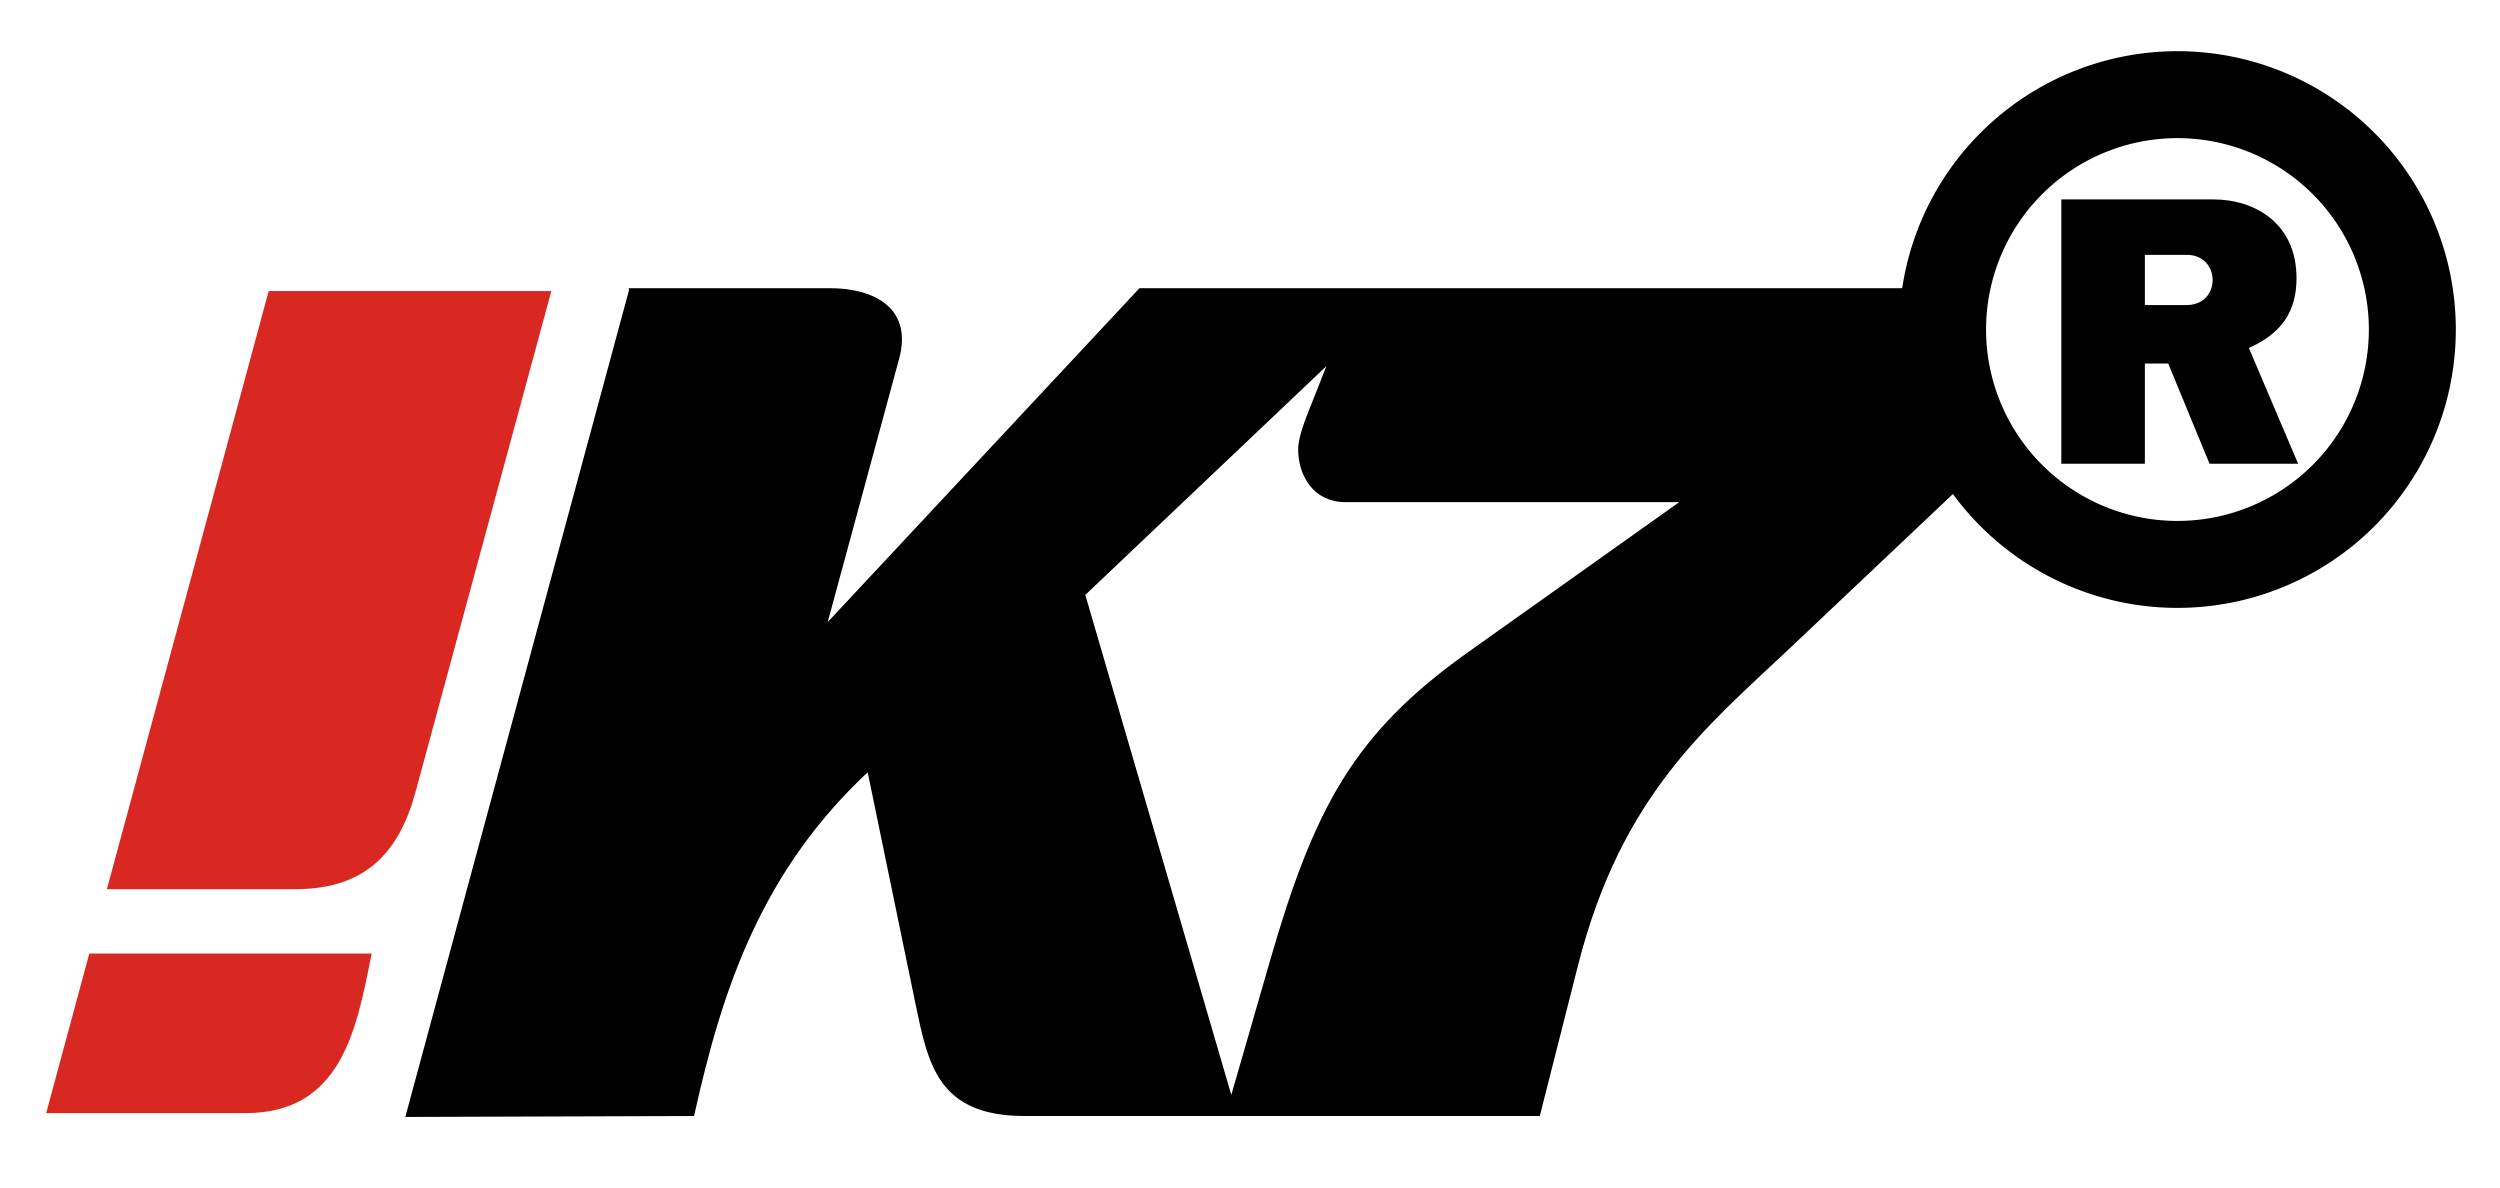
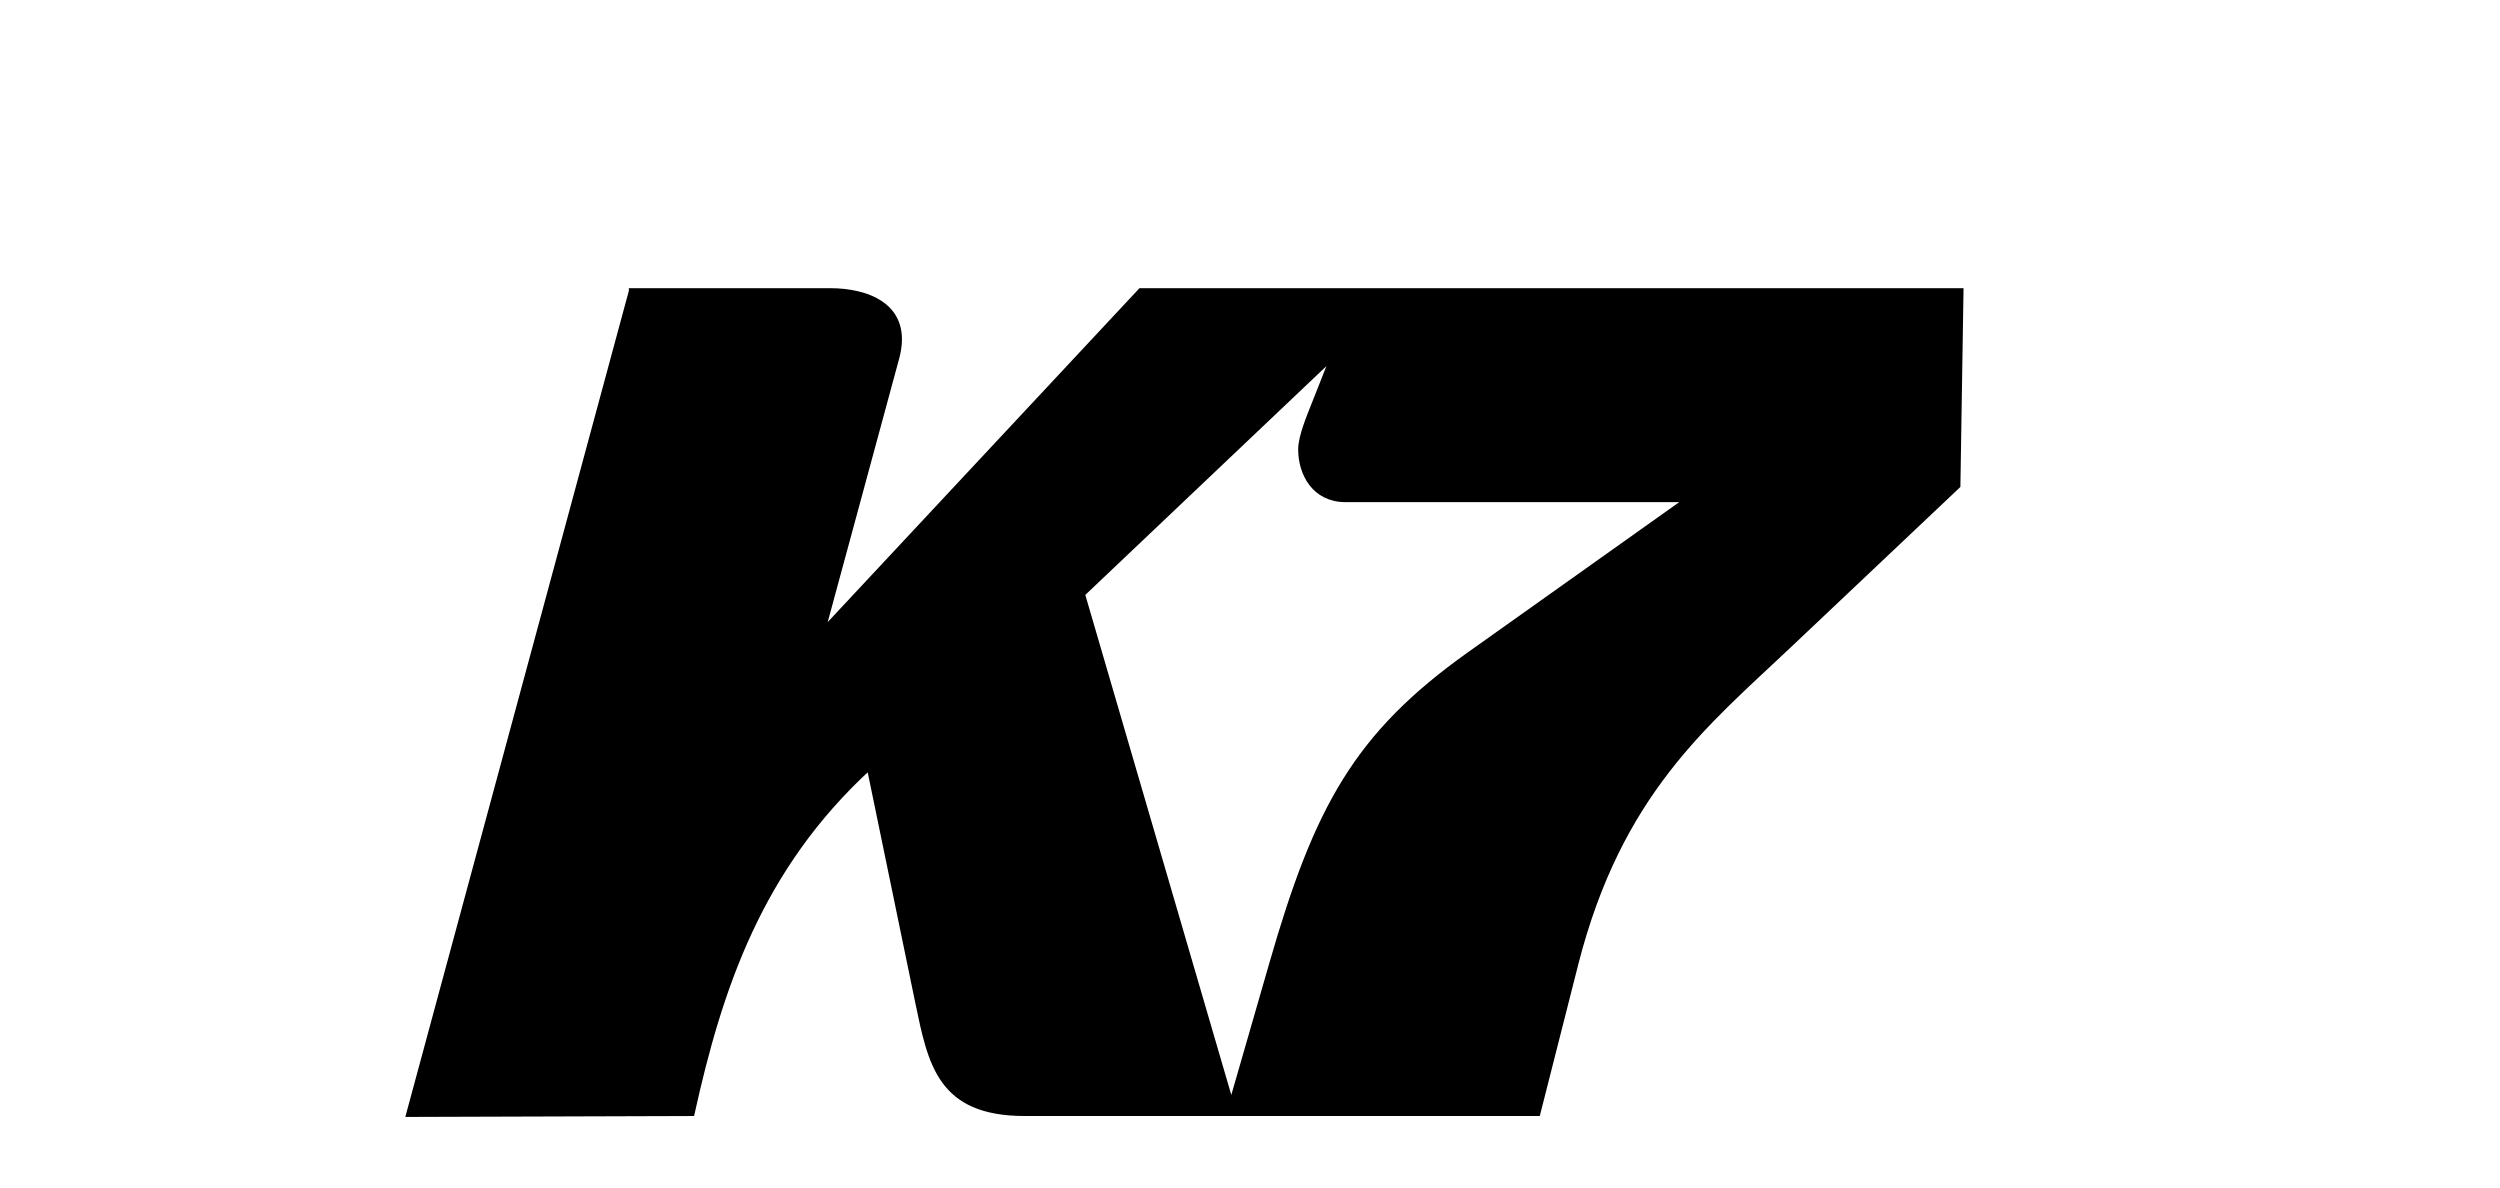
<svg xmlns="http://www.w3.org/2000/svg" version="1.1" width="800" height="380" id="svg2">
  <defs id="defs4" />
  <g transform="translate(0,-672.362)" id="layer1">
-     <path d="m 85.978,765.51 -51.776,191.39 60.345,0 c 22.594,0 33.236,-11.983 38.419,-31.098 L 176.426,765.51 z m -57.4,211.973 -13.799,51.08 63.72,0 c 30.505,0 35.512,-26.177 40.296,-50.384 l 0.174,-0.696 z" id="path3002" style="fill:#d92822;fill-opacity:1;stroke:none" />
    <path d="m 202.169,765.51 -71.257,263.343 90.448,-0.29 c 8.823,-39.776 21.515,-78.488 56.878,-110.857 l 15.539,75.257 c 4.133,19.957 7.138,35.599 34.208,35.599 l 65.343,0 1.449,0 97.232,0 12.118,-47.717 c 13.949,-54.764 41.66,-76.847 67.952,-101.696 l 54.327,-51.37 0.986,-62.27 -178.983,0 -14.495,0 -68.88,0 -102.044,109.291 23.83,-87.839 c 4.572,-16.873 -9.666,-21.452 -21.163,-21.452 l -63.488,0 z m 224.671,20.467 -5.508,13.973 c -2.136,5.41 -4.986,11.968 -4.986,16.234 0,7.667 4.312,15.944 14.263,15.944 l 109.639,0 -69.923,49.688 c -36.248,25.769 -48.93,49.163 -63.256,99.029 l -13.045,45.224 -47.775,-163.618 80.592,-76.475 z" id="path3002-1" style="fill:#000000;stroke:#000000;stroke-width:1.855px;stroke-linecap:butt;stroke-linejoin:miter;stroke-opacity:1" />
-     <path d="m 573.373,327.719 a 40.517,40.517 0 1 1 -81.034,0 40.517,40.517 0 1 1 81.034,0 z" transform="matrix(1.855,0,0,1.855,-291.66,169.895)" id="path3025" style="fill:none;stroke:#000000;stroke-width:15;stroke-linecap:square;stroke-linejoin:miter;stroke-miterlimit:4;stroke-opacity:1;stroke-dasharray:none;stroke-dashoffset:0" />
-     <path d="m 659.627,736.172 0,84.592 26.729,0 0,-32.063 7.479,0 13.219,32.063 28.352,0 -15.77,-37.049 c 10.586,-4.702 15.249,-11.842 15.249,-22.322 0,-17.5 -13.217,-25.221 -26.671,-25.221 l -48.587,0 z m 26.729,17.742 13.393,0 c 11.02,0 11.103,16.06 0,16.06 l -13.393,0 0,-16.06 z" id="path3797" style="fill:#000000;stroke:none" />
  </g>
</svg>